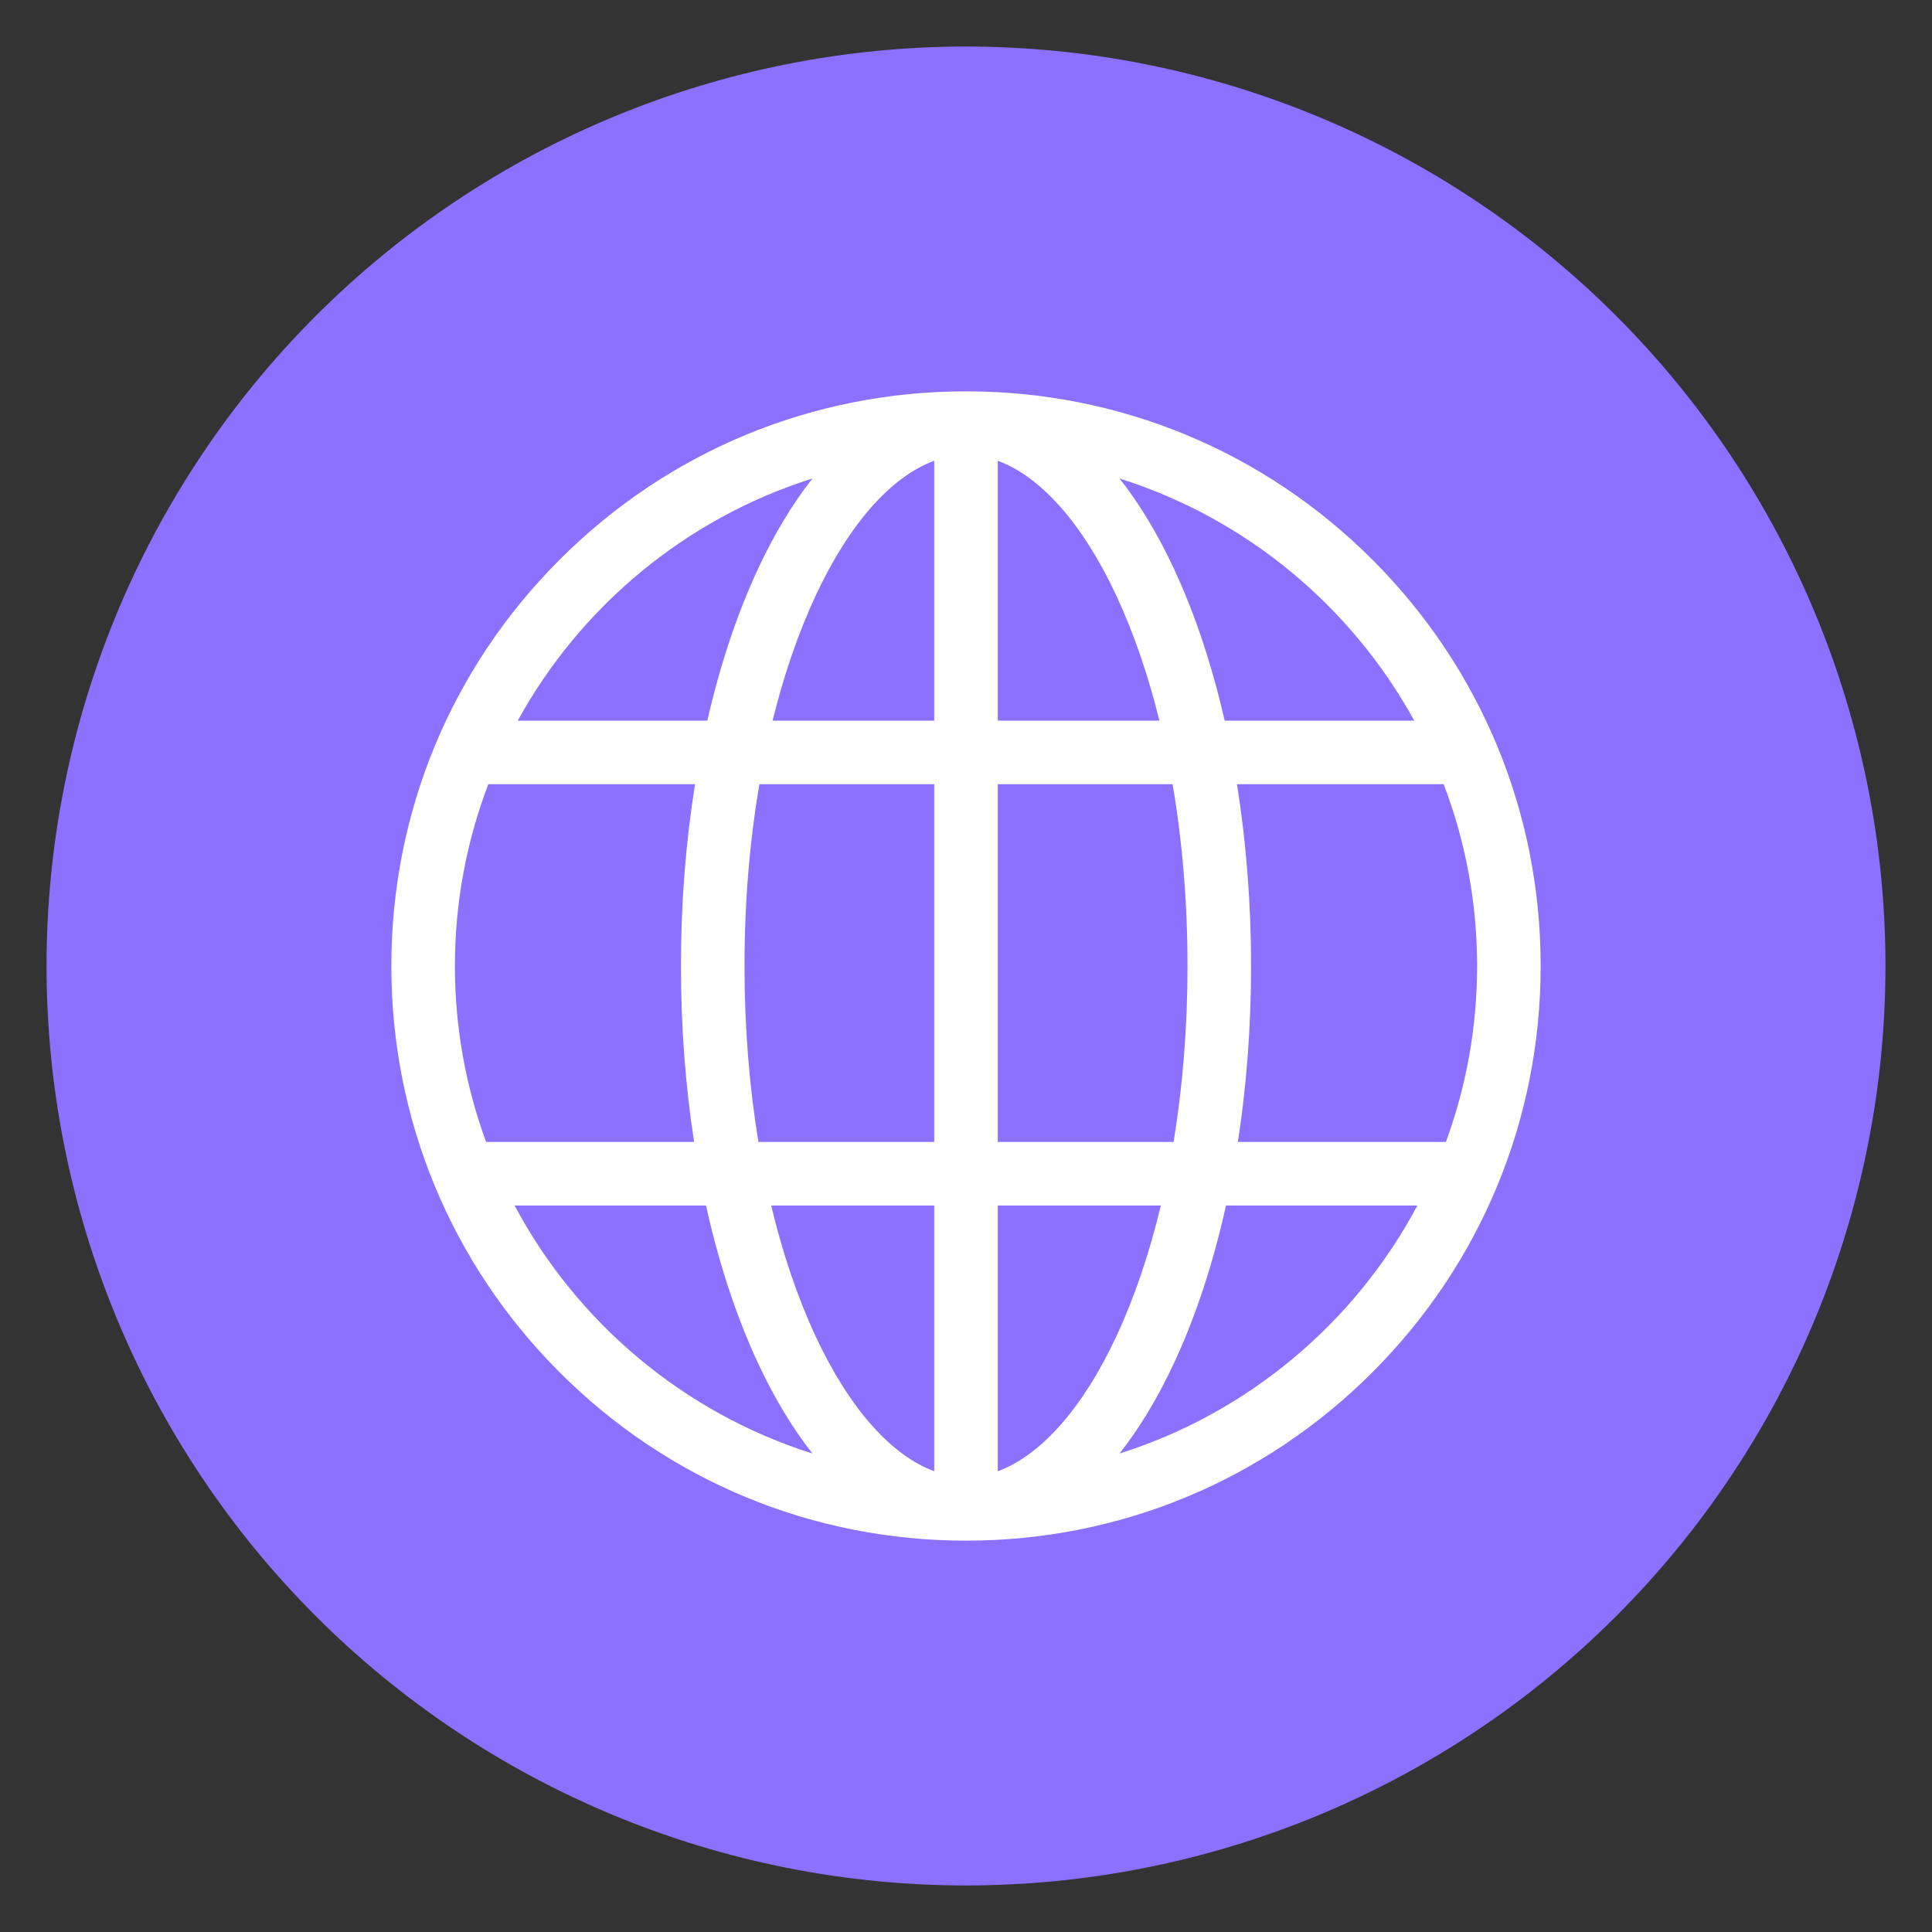
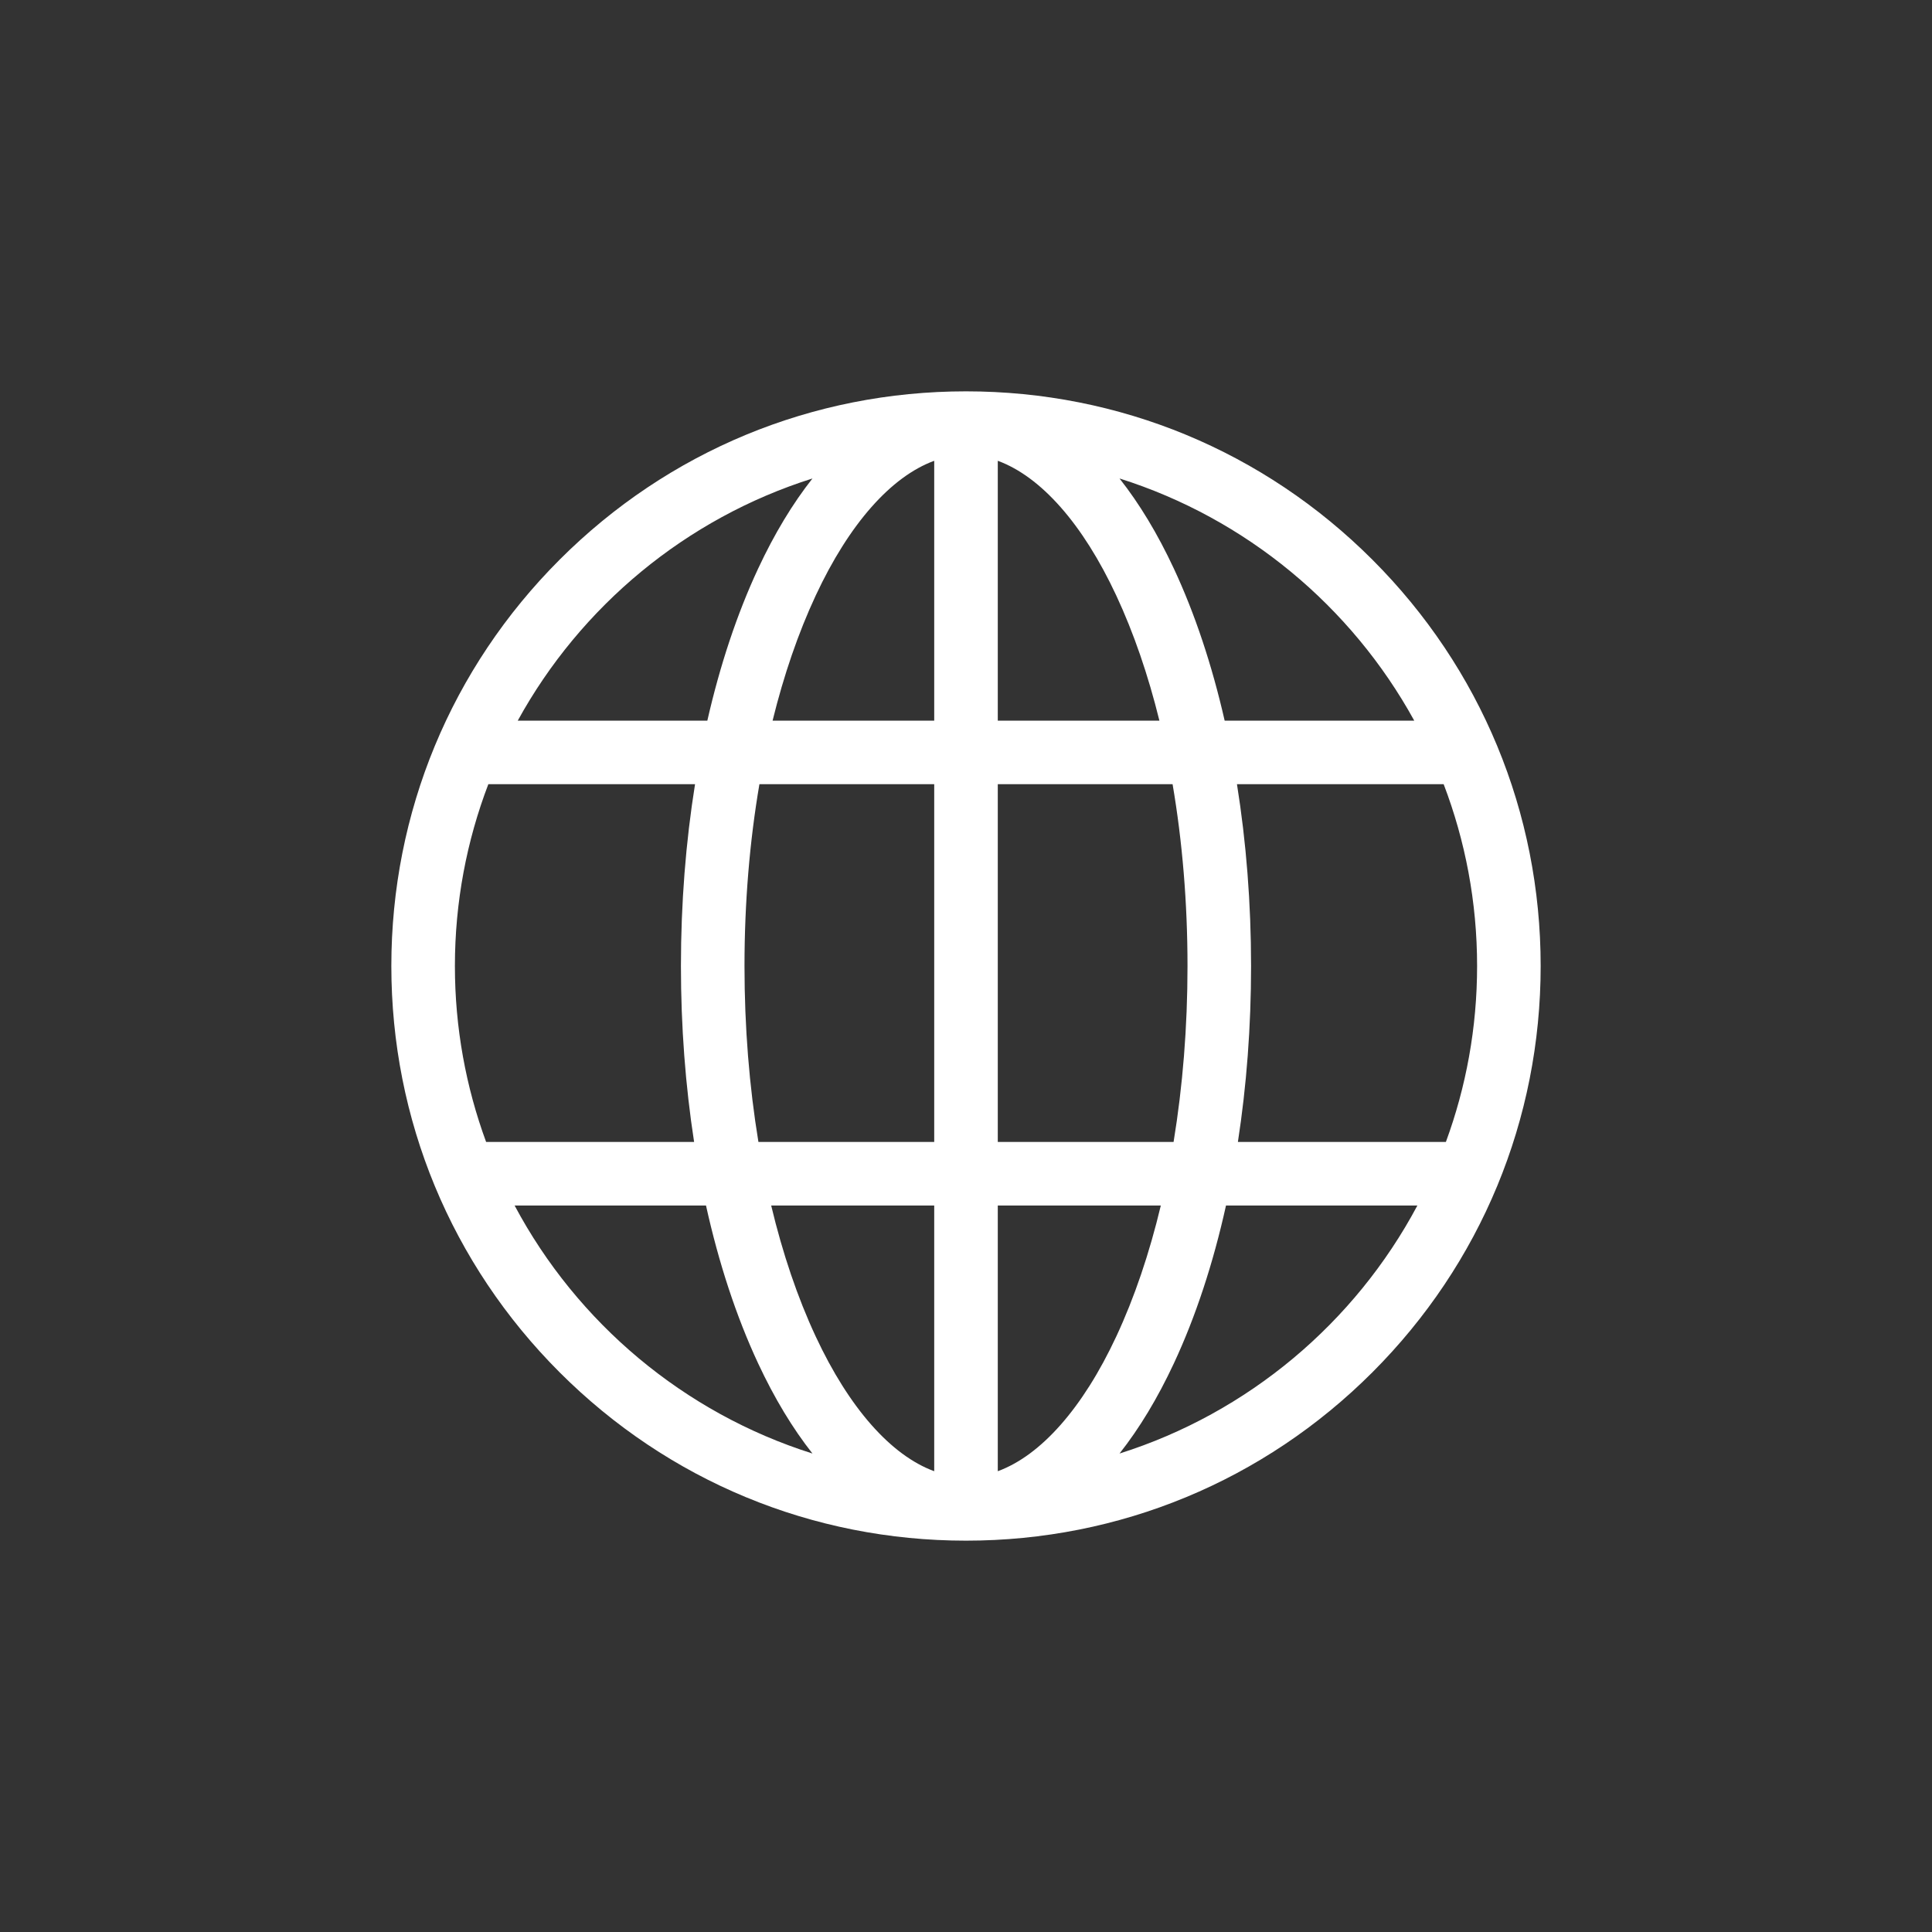
<svg xmlns="http://www.w3.org/2000/svg" width="1080" zoomAndPan="magnify" viewBox="0 0 810 810" height="1080" preserveAspectRatio="xMidYMid meet" version="1.0">
  <rect x="0" y="0" width="810" height="810" fill="#333333" stroke="none" />
  <defs>
    <clipPath id="327e0c3b55">
-       <path d="M 19.512 19.512 L 790.512 19.512 L 790.512 790.512 L 19.512 790.512 Z M 19.512 19.512 " clip-rule="nonzero" />
-     </clipPath>
+       </clipPath>
  </defs>
  <g clip-path="url(#327e0c3b55)">
-     <path fill="#8c70ff" d="M 790.488 405 C 790.488 411.309 790.332 417.613 790.023 423.914 C 789.715 430.215 789.25 436.504 788.633 442.785 C 788.012 449.062 787.242 455.32 786.316 461.562 C 785.391 467.801 784.312 474.016 783.082 480.203 C 781.848 486.391 780.469 492.547 778.934 498.664 C 777.402 504.785 775.719 510.863 773.887 516.902 C 772.059 522.938 770.078 528.926 767.953 534.867 C 765.828 540.805 763.559 546.691 761.145 552.52 C 758.73 558.348 756.172 564.113 753.477 569.816 C 750.777 575.52 747.945 581.152 744.969 586.719 C 741.996 592.281 738.887 597.77 735.645 603.18 C 732.398 608.59 729.027 613.918 725.52 619.164 C 722.016 624.41 718.383 629.566 714.625 634.633 C 710.867 639.703 706.988 644.672 702.984 649.551 C 698.984 654.426 694.863 659.203 690.629 663.879 C 686.391 668.551 682.043 673.121 677.582 677.582 C 673.121 682.043 668.551 686.391 663.879 690.629 C 659.203 694.863 654.426 698.984 649.551 702.984 C 644.672 706.988 639.703 710.867 634.633 714.625 C 629.566 718.383 624.41 722.016 619.164 725.52 C 613.918 729.027 608.59 732.398 603.18 735.645 C 597.77 738.887 592.281 741.996 586.719 744.969 C 581.152 747.945 575.52 750.777 569.816 753.477 C 564.113 756.172 558.348 758.73 552.52 761.145 C 546.691 763.559 540.805 765.828 534.867 767.953 C 528.926 770.078 522.938 772.059 516.902 773.887 C 510.863 775.719 504.785 777.402 498.664 778.934 C 492.547 780.469 486.391 781.848 480.203 783.082 C 474.016 784.312 467.801 785.391 461.562 786.316 C 455.32 787.242 449.062 788.012 442.785 788.633 C 436.504 789.25 430.215 789.715 423.914 790.023 C 417.613 790.332 411.309 790.488 405 790.488 C 398.691 790.488 392.387 790.332 386.086 790.023 C 379.781 789.715 373.492 789.25 367.215 788.633 C 360.938 788.012 354.676 787.242 348.438 786.316 C 342.195 785.391 335.98 784.312 329.793 783.082 C 323.605 781.848 317.453 780.469 311.332 778.934 C 305.215 777.402 299.137 775.719 293.098 773.887 C 287.062 772.059 281.07 770.078 275.133 767.953 C 269.191 765.828 263.309 763.559 257.48 761.145 C 251.652 758.73 245.887 756.172 240.184 753.477 C 234.48 750.777 228.844 747.945 223.281 744.969 C 217.719 741.996 212.23 738.887 206.82 735.645 C 201.406 732.398 196.078 729.027 190.832 725.52 C 185.586 722.016 180.43 718.383 175.363 714.625 C 170.297 710.867 165.324 706.988 160.449 702.984 C 155.57 698.984 150.797 694.863 146.121 690.629 C 141.445 686.391 136.879 682.043 132.418 677.582 C 127.957 673.121 123.609 668.551 119.371 663.879 C 115.133 659.203 111.016 654.426 107.012 649.551 C 103.012 644.672 99.129 639.703 95.371 634.633 C 91.613 629.566 87.98 624.41 84.477 619.164 C 80.973 613.918 77.598 608.59 74.355 603.18 C 71.113 597.77 68.004 592.281 65.027 586.719 C 62.055 581.152 59.219 575.52 56.523 569.816 C 53.824 564.113 51.27 558.348 48.855 552.52 C 46.441 546.691 44.172 540.805 42.047 534.867 C 39.918 528.926 37.941 522.938 36.109 516.902 C 34.277 510.863 32.598 504.785 31.062 498.664 C 29.531 492.547 28.148 486.391 26.918 480.203 C 25.688 474.016 24.609 467.801 23.684 461.562 C 22.758 455.32 21.984 449.062 21.367 442.785 C 20.75 436.504 20.285 430.215 19.977 423.914 C 19.664 417.613 19.512 411.309 19.512 405 C 19.512 398.691 19.664 392.387 19.977 386.086 C 20.285 379.781 20.75 373.492 21.367 367.215 C 21.984 360.938 22.758 354.676 23.684 348.438 C 24.609 342.195 25.688 335.98 26.918 329.793 C 28.148 323.605 29.531 317.453 31.062 311.332 C 32.598 305.215 34.277 299.137 36.109 293.098 C 37.941 287.062 39.918 281.07 42.047 275.133 C 44.172 269.191 46.441 263.309 48.855 257.48 C 51.27 251.652 53.824 245.887 56.523 240.184 C 59.219 234.48 62.055 228.844 65.027 223.281 C 68.004 217.719 71.113 212.23 74.355 206.82 C 77.598 201.406 80.973 196.078 84.477 190.832 C 87.98 185.586 91.613 180.43 95.371 175.363 C 99.129 170.297 103.012 165.324 107.012 160.449 C 111.016 155.57 115.133 150.797 119.371 146.121 C 123.609 141.445 127.957 136.879 132.418 132.418 C 136.879 127.957 141.445 123.609 146.121 119.371 C 150.797 115.133 155.57 111.016 160.449 107.012 C 165.324 103.012 170.297 99.129 175.363 95.371 C 180.43 91.613 185.586 87.984 190.832 84.477 C 196.078 80.973 201.406 77.598 206.82 74.355 C 212.23 71.113 217.719 68.004 223.281 65.027 C 228.844 62.055 234.48 59.219 240.184 56.523 C 245.887 53.824 251.652 51.27 257.48 48.855 C 263.309 46.441 269.191 44.172 275.133 42.047 C 281.07 39.918 287.062 37.941 293.098 36.109 C 299.137 34.277 305.215 32.598 311.332 31.062 C 317.453 29.531 323.605 28.148 329.793 26.918 C 335.98 25.688 342.195 24.609 348.438 23.684 C 354.676 22.758 360.938 21.984 367.215 21.367 C 373.492 20.75 379.781 20.285 386.086 19.977 C 392.387 19.664 398.691 19.512 405 19.512 C 411.309 19.512 417.613 19.664 423.914 19.977 C 430.215 20.285 436.504 20.75 442.785 21.367 C 449.062 21.984 455.32 22.758 461.562 23.684 C 467.801 24.609 474.016 25.688 480.203 26.918 C 486.391 28.148 492.547 29.531 498.664 31.062 C 504.785 32.598 510.863 34.277 516.902 36.109 C 522.938 37.941 528.926 39.918 534.867 42.047 C 540.805 44.172 546.691 46.441 552.52 48.855 C 558.348 51.27 564.113 53.824 569.816 56.523 C 575.52 59.219 581.152 62.055 586.719 65.027 C 592.281 68.004 597.77 71.113 603.18 74.355 C 608.59 77.598 613.918 80.973 619.164 84.477 C 624.41 87.984 629.566 91.613 634.633 95.371 C 639.703 99.129 644.672 103.012 649.551 107.012 C 654.426 111.016 659.203 115.133 663.879 119.371 C 668.551 123.609 673.121 127.957 677.582 132.418 C 682.043 136.879 686.391 141.445 690.629 146.121 C 694.863 150.797 698.984 155.57 702.984 160.449 C 706.988 165.324 710.867 170.297 714.625 175.363 C 718.383 180.43 722.016 185.586 725.52 190.832 C 729.027 196.078 732.398 201.406 735.645 206.82 C 738.887 212.23 741.996 217.719 744.969 223.281 C 747.945 228.844 750.777 234.48 753.477 240.184 C 756.172 245.887 758.73 251.652 761.145 257.48 C 763.559 263.309 765.828 269.191 767.953 275.133 C 770.078 281.07 772.059 287.062 773.887 293.098 C 775.719 299.137 777.402 305.215 778.934 311.332 C 780.469 317.453 781.848 323.605 783.082 329.793 C 784.312 335.98 785.391 342.195 786.316 348.438 C 787.242 354.676 788.012 360.938 788.633 367.215 C 789.25 373.492 789.715 379.781 790.023 386.086 C 790.332 392.387 790.488 398.691 790.488 405 Z M 790.488 405 " fill-opacity="1" fill-rule="nonzero" />
-   </g>
+     </g>
  <path fill="#ffffff" d="M 575.363 234.637 C 529.855 189.129 469.355 164.07 405 164.07 C 340.645 164.07 280.141 189.129 234.637 234.637 C 189.129 280.141 164.07 340.645 164.07 405 C 164.07 469.355 189.129 529.855 234.637 575.363 C 280.141 620.867 340.645 645.93 405 645.93 C 469.355 645.93 529.855 620.867 575.363 575.363 C 620.867 529.855 645.93 469.355 645.93 405 C 645.93 340.645 620.867 280.141 575.363 234.637 Z M 190.719 405 C 190.719 378.164 195.688 352.477 204.738 328.781 L 291.398 328.781 C 287.512 353.031 285.484 378.699 285.484 405 C 285.484 430.414 287.371 455.25 291.008 478.773 L 203.809 478.773 C 195.344 455.762 190.719 430.91 190.719 405 Z M 312.133 405 C 312.133 378.531 314.281 352.82 318.387 328.781 L 391.676 328.781 L 391.676 478.773 L 317.973 478.773 C 314.133 455.441 312.133 430.574 312.133 405 Z M 468.012 249.691 C 475.32 265.355 481.379 283.023 486.086 302.133 L 418.324 302.133 L 418.324 193.188 C 436.387 199.812 453.969 219.59 468.012 249.691 Z M 391.676 193.188 L 391.676 302.133 L 323.91 302.133 C 328.621 283.023 334.676 265.355 341.984 249.691 C 356.027 219.59 373.609 199.812 391.676 193.188 Z M 391.676 505.422 L 391.676 616.812 C 373.609 610.188 356.027 590.41 341.984 560.309 C 334.367 543.98 328.109 525.473 323.324 505.422 Z M 418.324 616.812 L 418.324 505.422 L 486.676 505.422 C 481.887 525.473 475.633 543.98 468.012 560.309 C 453.969 590.41 436.387 610.188 418.324 616.812 Z M 418.324 478.773 L 418.324 328.781 L 491.613 328.781 C 495.719 352.82 497.867 378.531 497.867 405 C 497.867 430.574 495.863 455.441 492.027 478.773 Z M 518.602 328.781 L 605.262 328.781 C 614.309 352.477 619.281 378.164 619.281 405 C 619.281 430.91 614.656 455.762 606.191 478.773 L 518.992 478.773 C 522.625 455.25 524.516 430.414 524.516 405 C 524.516 378.699 522.484 353.031 518.602 328.781 Z M 592.93 302.133 L 513.445 302.133 C 508.133 278.863 500.992 257.348 492.164 238.426 C 485.316 223.746 477.66 211.102 469.367 200.602 C 522.391 217.336 566.57 254.172 592.93 302.133 Z M 340.629 200.602 C 332.34 211.102 324.684 223.746 317.836 238.422 C 309.008 257.348 301.863 278.863 296.555 302.133 L 217.07 302.133 C 243.426 254.172 287.605 217.336 340.629 200.602 Z M 215.754 505.422 L 295.996 505.422 C 301.359 529.633 308.699 551.988 317.836 571.574 C 324.684 586.25 332.34 598.898 340.629 609.398 C 286.711 592.379 241.941 554.574 215.754 505.422 Z M 469.367 609.398 C 477.66 598.898 485.316 586.25 492.164 571.574 C 501.301 551.988 508.641 529.633 514.004 505.422 L 594.242 505.422 C 568.055 554.574 523.289 592.379 469.367 609.398 Z M 469.367 609.398 " fill-opacity="1" fill-rule="nonzero" />
</svg>